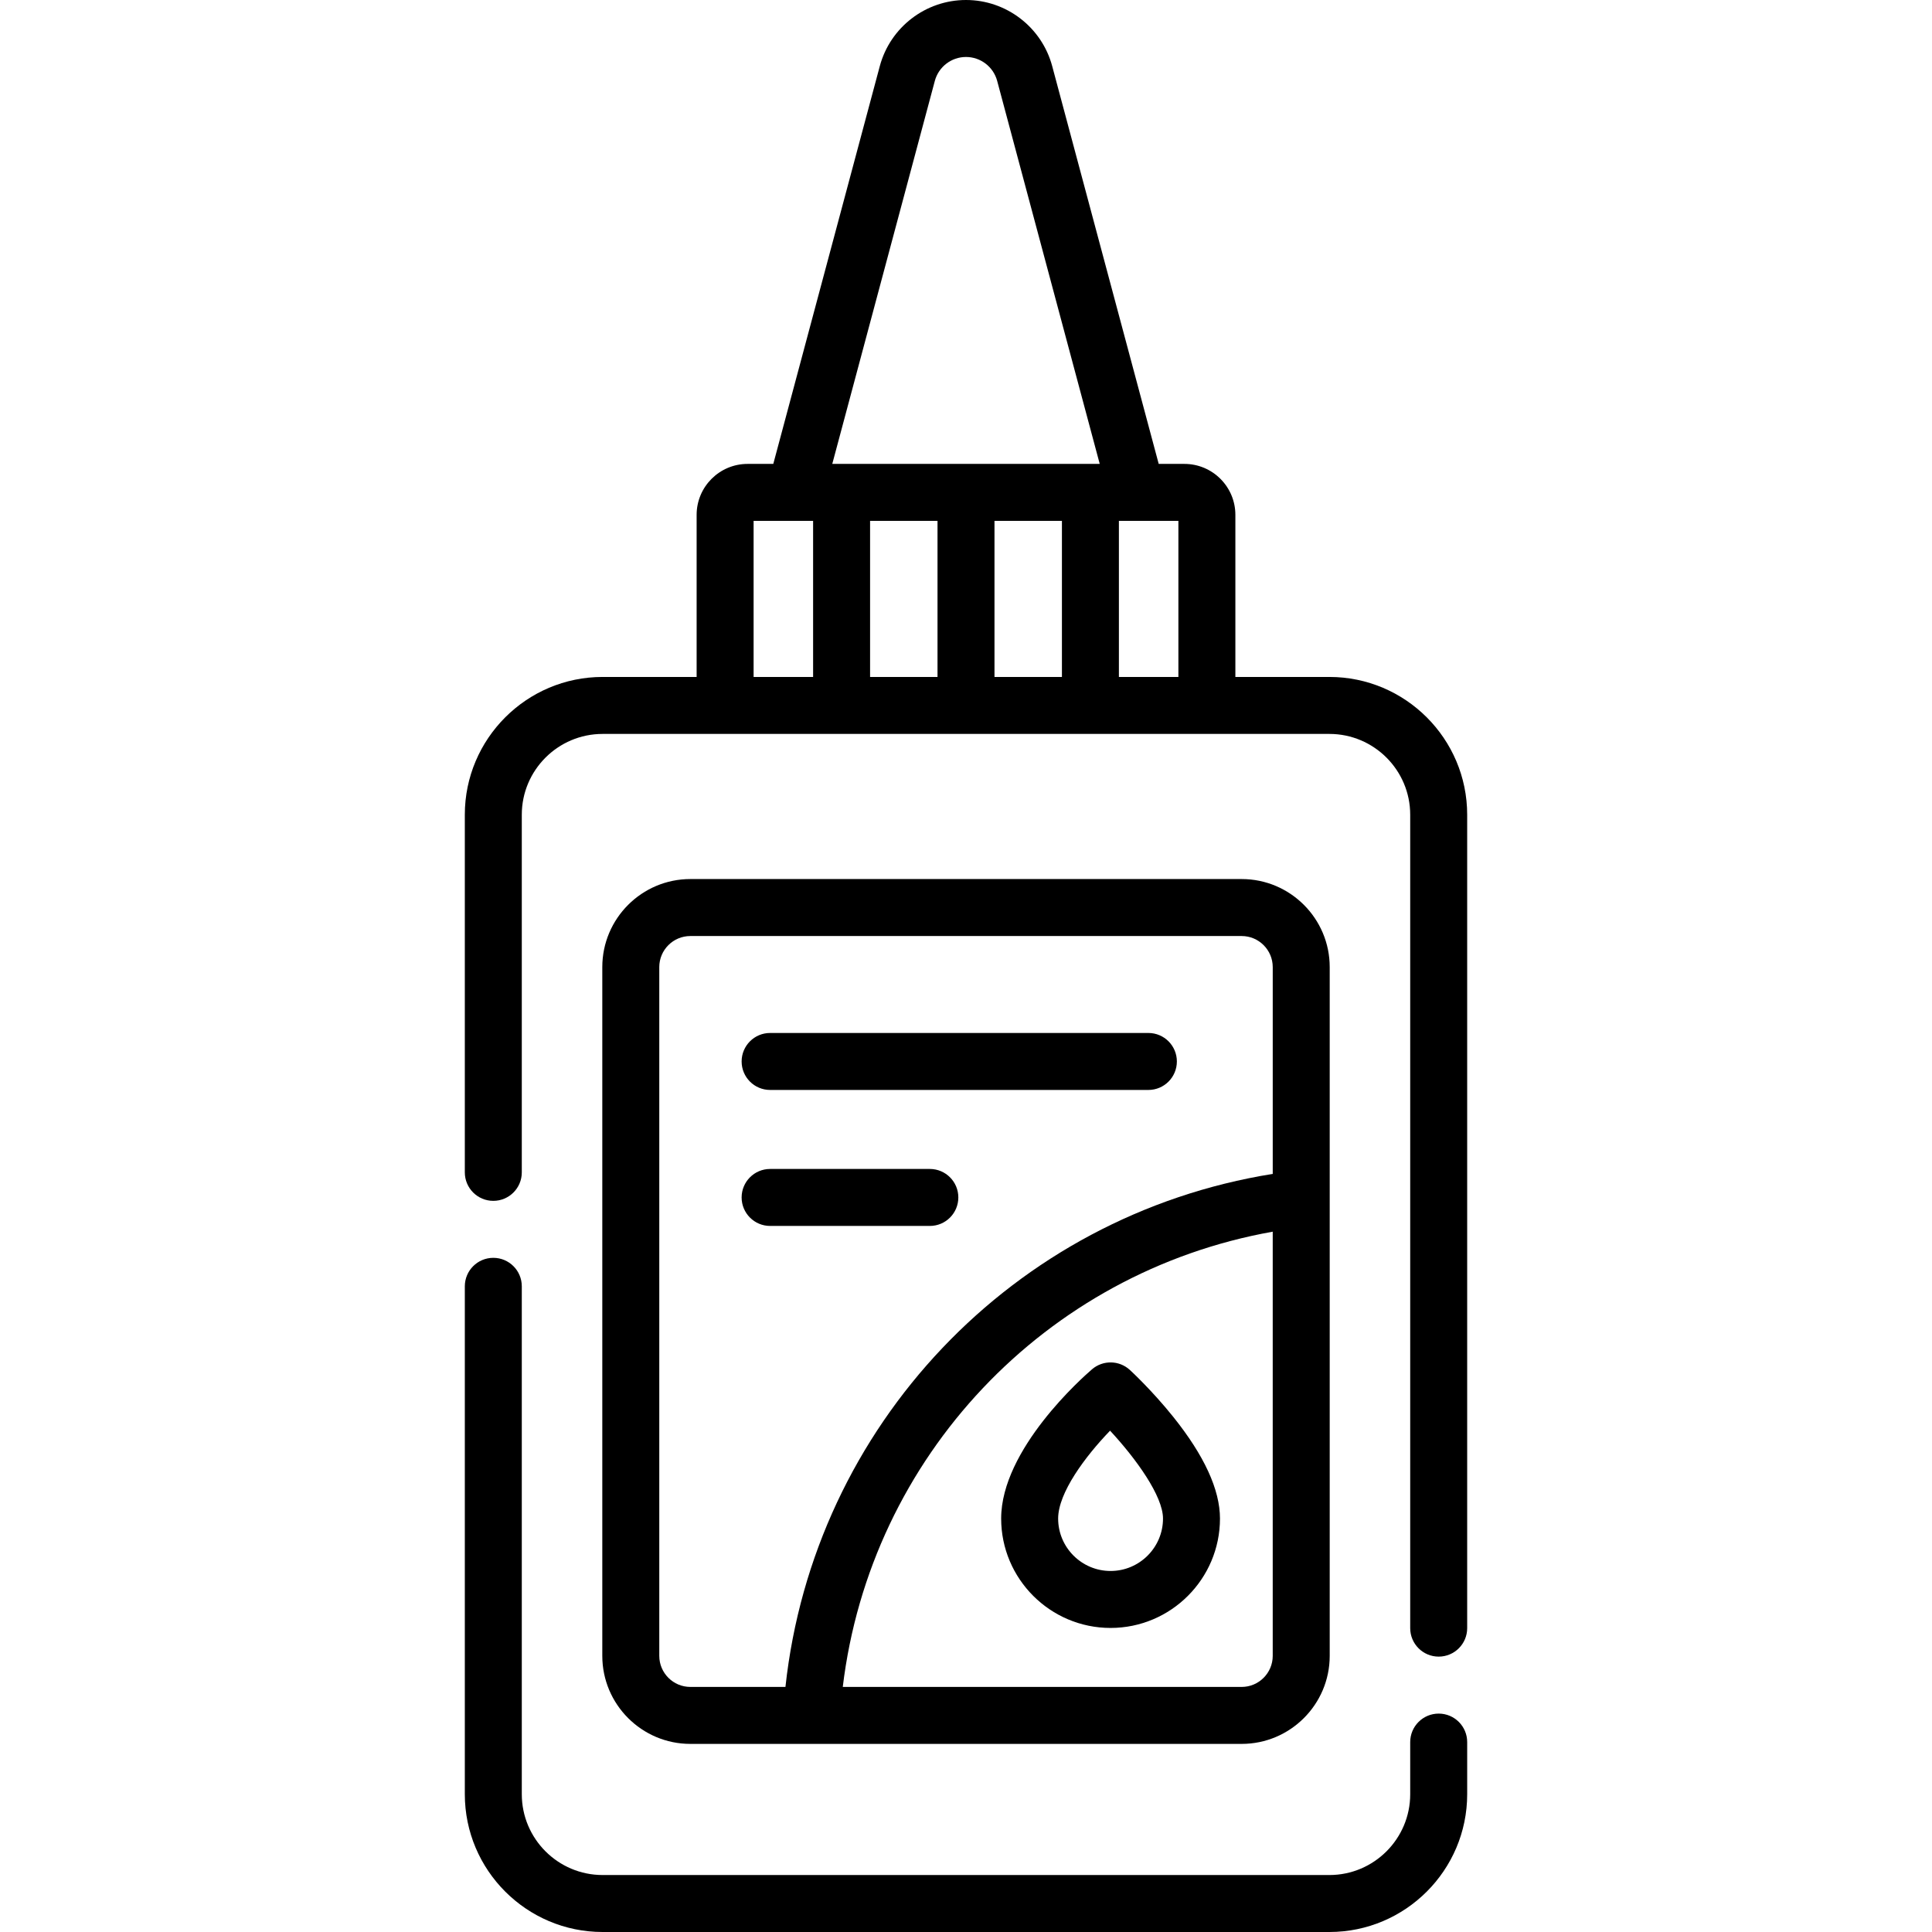
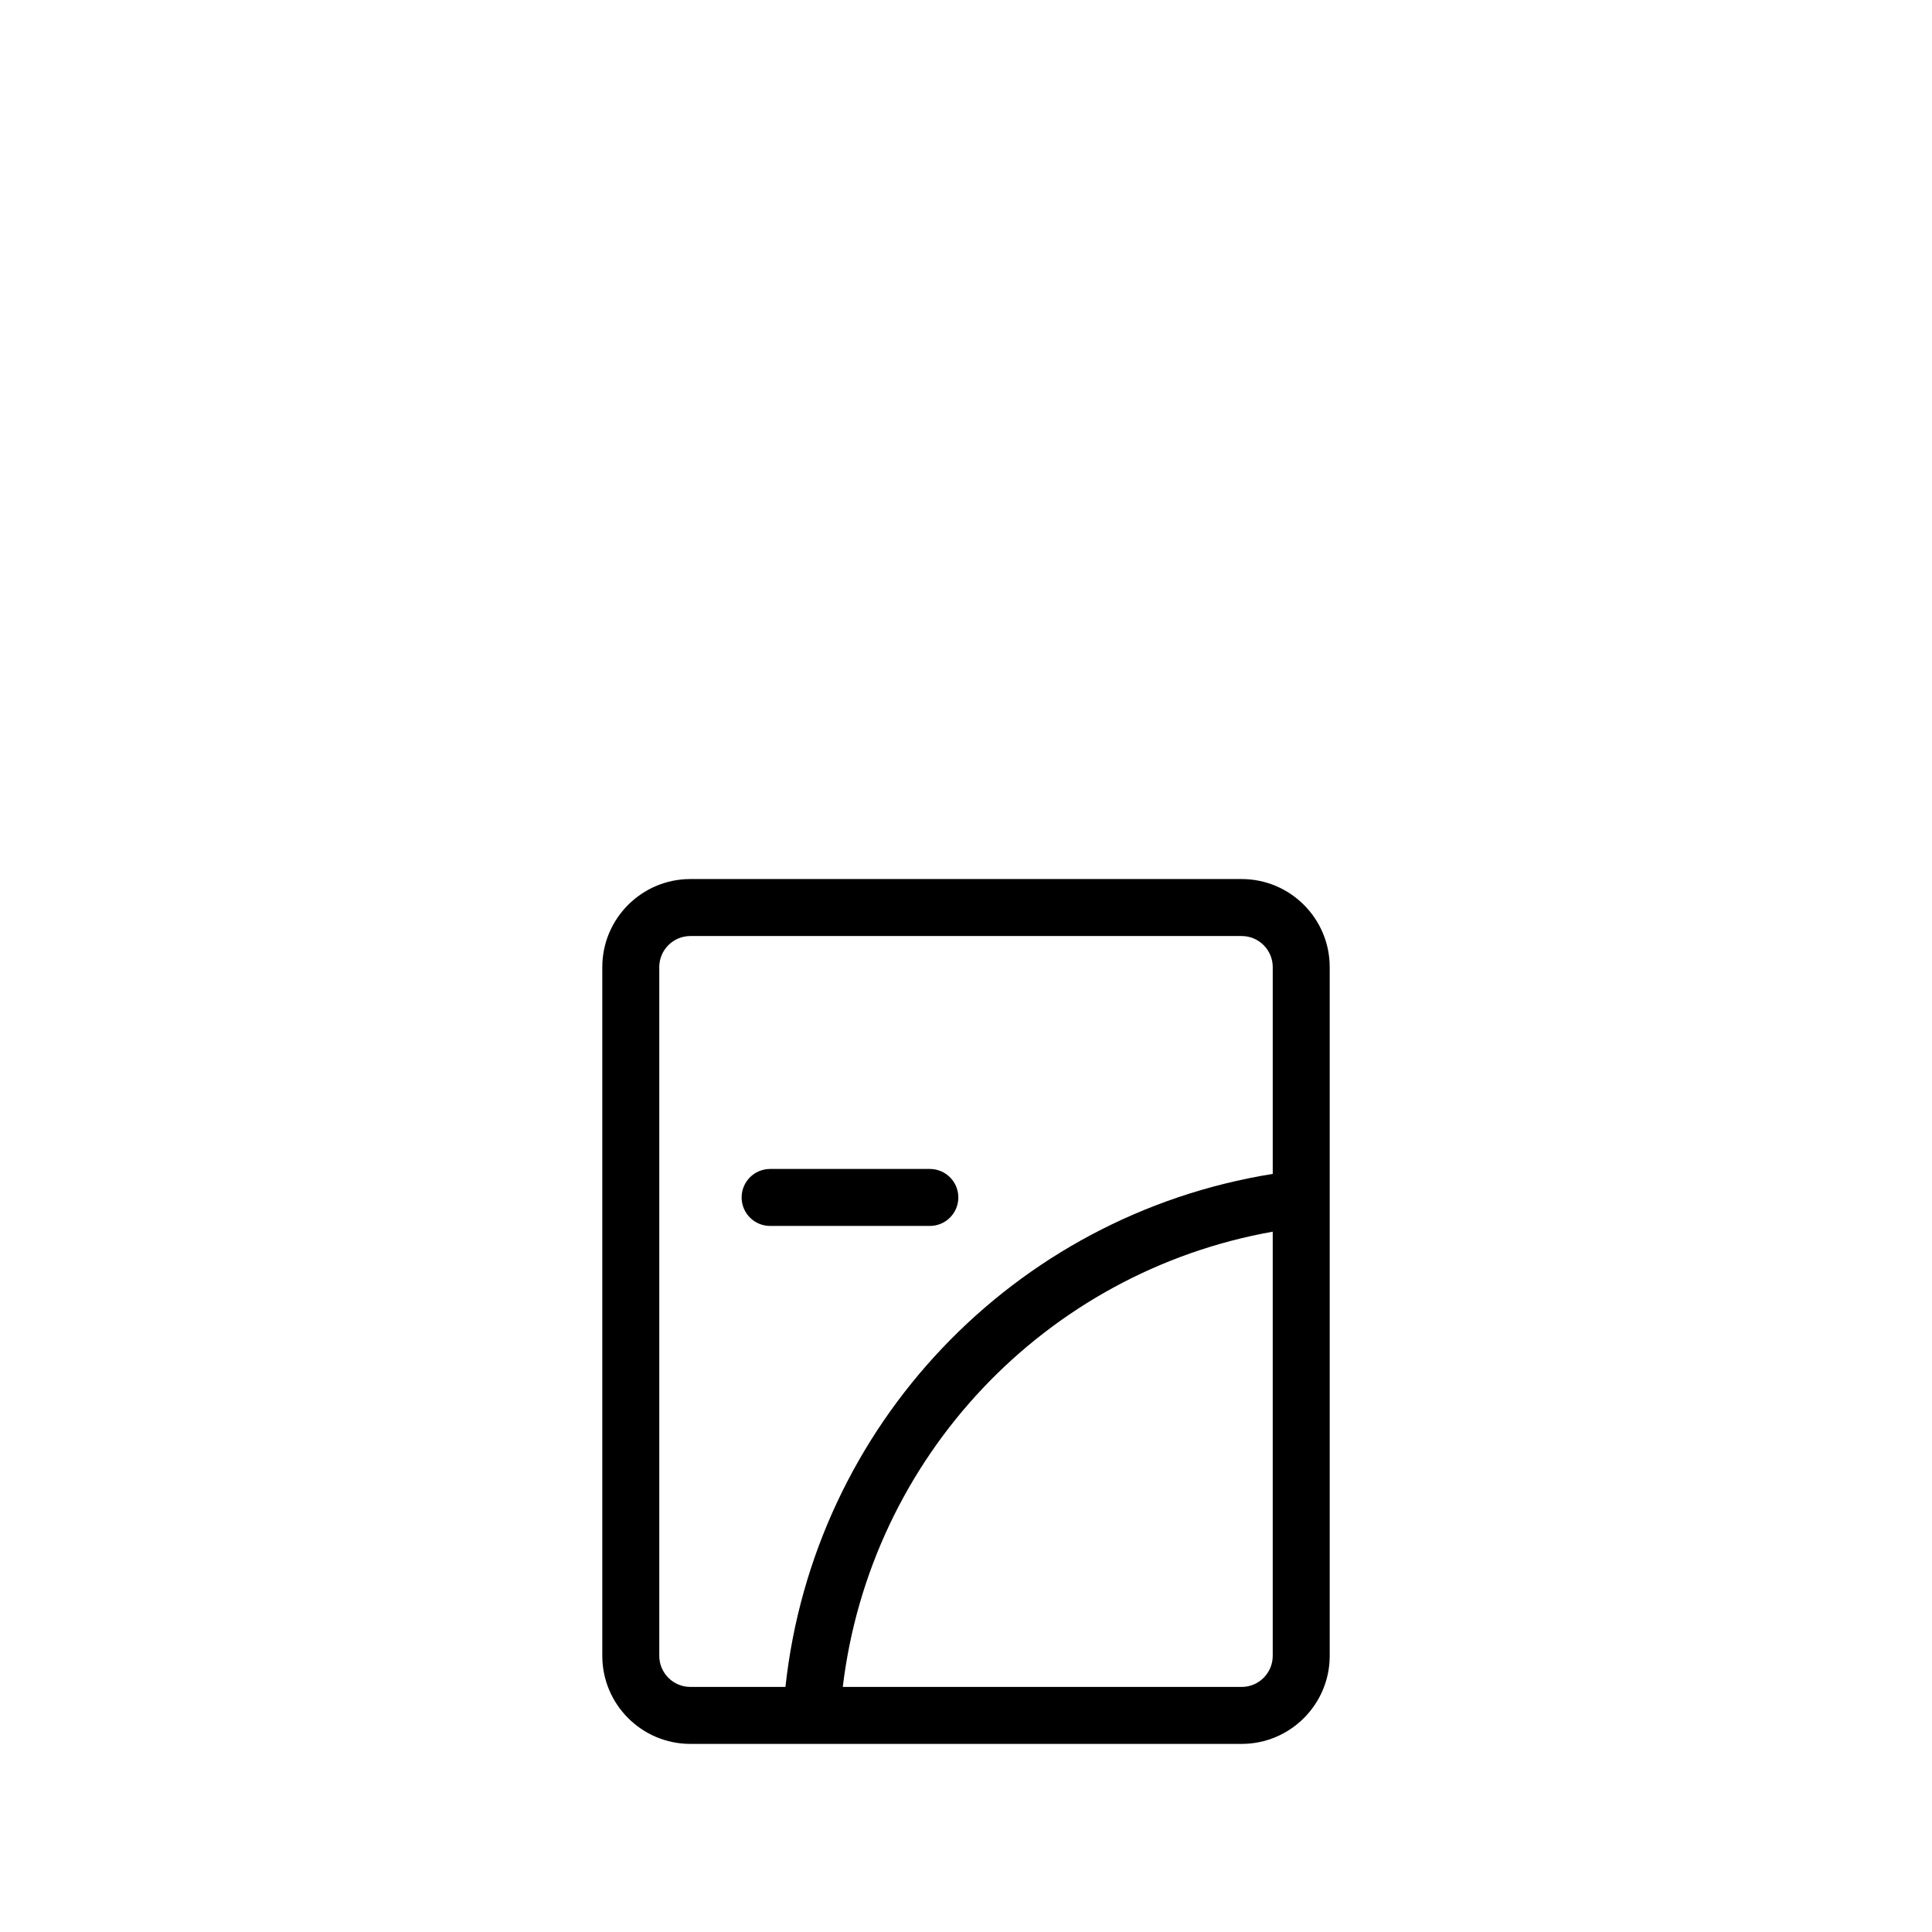
<svg xmlns="http://www.w3.org/2000/svg" id="Capa_1" enable-background="new 0 0 508.634 508.634" height="512" viewBox="0 0 508.634 508.634" width="512">
  <g>
-     <path d="m378.762 451.135c-4.143 0-7.5 3.358-7.5 7.5v13.724c0 11.731-9.544 21.275-21.274 21.275h-191.341c-11.732 0-21.275-9.544-21.275-21.275v-133.713c0-4.142-3.357-7.5-7.5-7.5s-7.5 3.358-7.5 7.5v133.712c0 20.002 16.273 36.275 36.275 36.275h191.341c20.002 0 36.274-16.273 36.274-36.275v-13.724c0-4.141-3.357-7.499-7.5-7.499z" />
-     <path d="m349.988 178.219h-24.754v-42.675c0-7.396-6.017-13.412-13.412-13.412h-6.77l-28.038-104.713c-2.747-10.256-12.08-17.419-22.697-17.419s-19.95 7.163-22.697 17.419l-28.038 104.713h-6.77c-7.395 0-13.412 6.017-13.412 13.412v42.675h-24.753c-20.002 0-36.275 16.273-36.275 36.275v94.153c0 4.142 3.357 7.5 7.5 7.5s7.5-3.358 7.5-7.5v-94.153c0-11.731 9.544-21.275 21.275-21.275h191.341c11.73 0 21.274 9.544 21.274 21.275v214.141c0 4.142 3.357 7.5 7.5 7.5s7.5-3.358 7.5-7.5v-214.142c0-20.001-16.272-36.274-36.274-36.274zm-103.171-41.087v41.087h-17.753v-41.087zm15 0h17.754v41.087h-17.754zm-15.707-115.833c.993-3.709 4.368-6.299 8.207-6.299s7.214 2.59 8.207 6.299l26.999 100.833h-70.412zm-47.71 115.833h10.938 4.726v41.087h-15.664zm96.171 41.087v-41.087h4.725 10.938v41.087z" />
    <path d="m181.746 459.113h145.144c12.781 0 23.18-10.398 23.18-23.18v-181.328c0-12.781-10.398-23.179-23.18-23.179h-145.144c-12.781 0-23.18 10.398-23.18 23.179v181.329c0 12.781 10.398 23.179 23.18 23.179zm153.323-23.179c0 4.51-3.669 8.18-8.18 8.18h-105.013c7.27-60.519 53.243-109.175 113.192-119.852v111.672zm-161.503-181.329c0-4.51 3.669-8.179 8.18-8.179h145.144c4.511 0 8.18 3.669 8.18 8.179v54.446c-68.32 10.955-120.842 66.273-128.288 135.062h-25.035c-4.511 0-8.18-3.669-8.18-8.18v-181.328z" />
-     <path d="m202.746 286.949h99.586c4.142 0 7.5-3.358 7.5-7.5s-3.358-7.5-7.5-7.5h-99.586c-4.143 0-7.5 3.358-7.5 7.5 0 4.143 3.357 7.5 7.5 7.5z" />
    <path d="m202.746 322.75h42.052c4.143 0 7.5-3.358 7.5-7.5s-3.357-7.5-7.5-7.5h-42.052c-4.143 0-7.5 3.358-7.5 7.5s3.357 7.5 7.5 7.5z" />
-     <path d="m292.378 428.586c15.882 0 28.803-12.921 28.803-28.803 0-7.582-4.139-16.587-12.3-26.766-5.62-7.009-11.199-12.147-11.434-12.362-2.798-2.566-7.074-2.637-9.954-.163-2.448 2.102-23.919 21.059-23.919 39.291.001 15.882 12.922 28.803 28.804 28.803zm-.131-51.935c6.849 7.381 13.935 17.21 13.935 23.133 0 7.611-6.191 13.803-13.803 13.803-7.611 0-13.804-6.192-13.804-13.803 0-6.776 7.119-16.337 13.672-23.133z" />
  </g>
</svg>